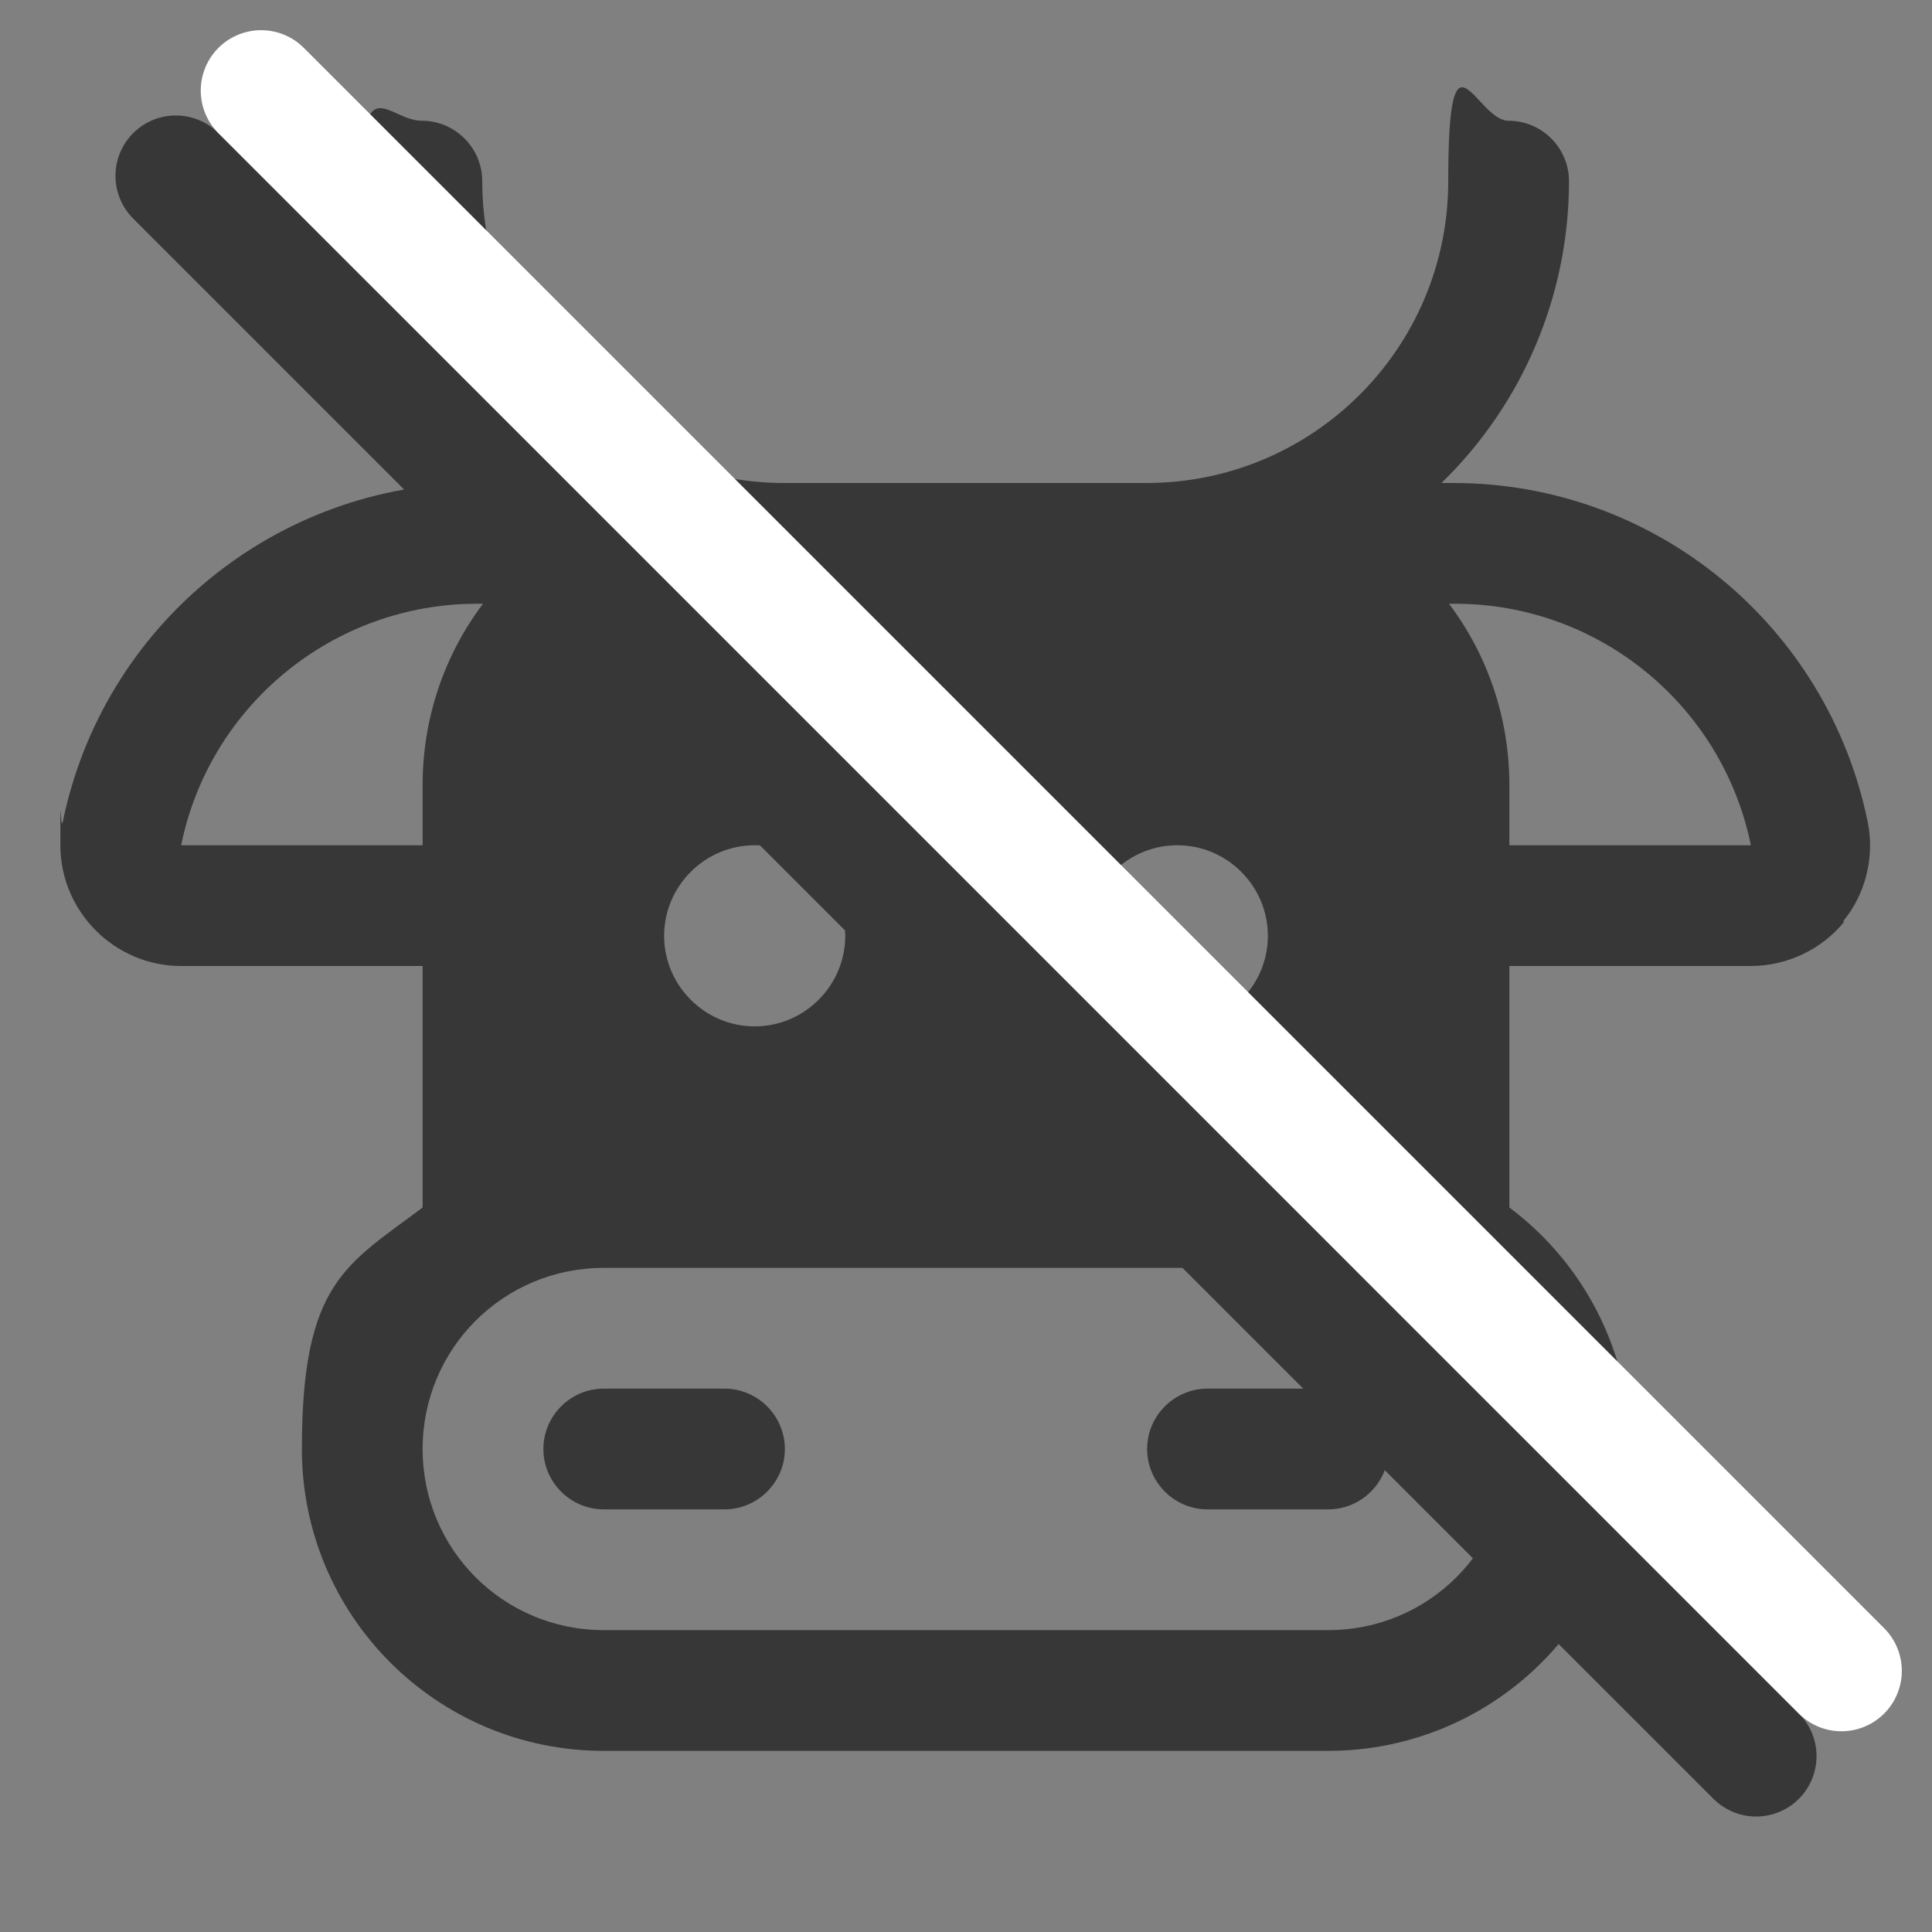
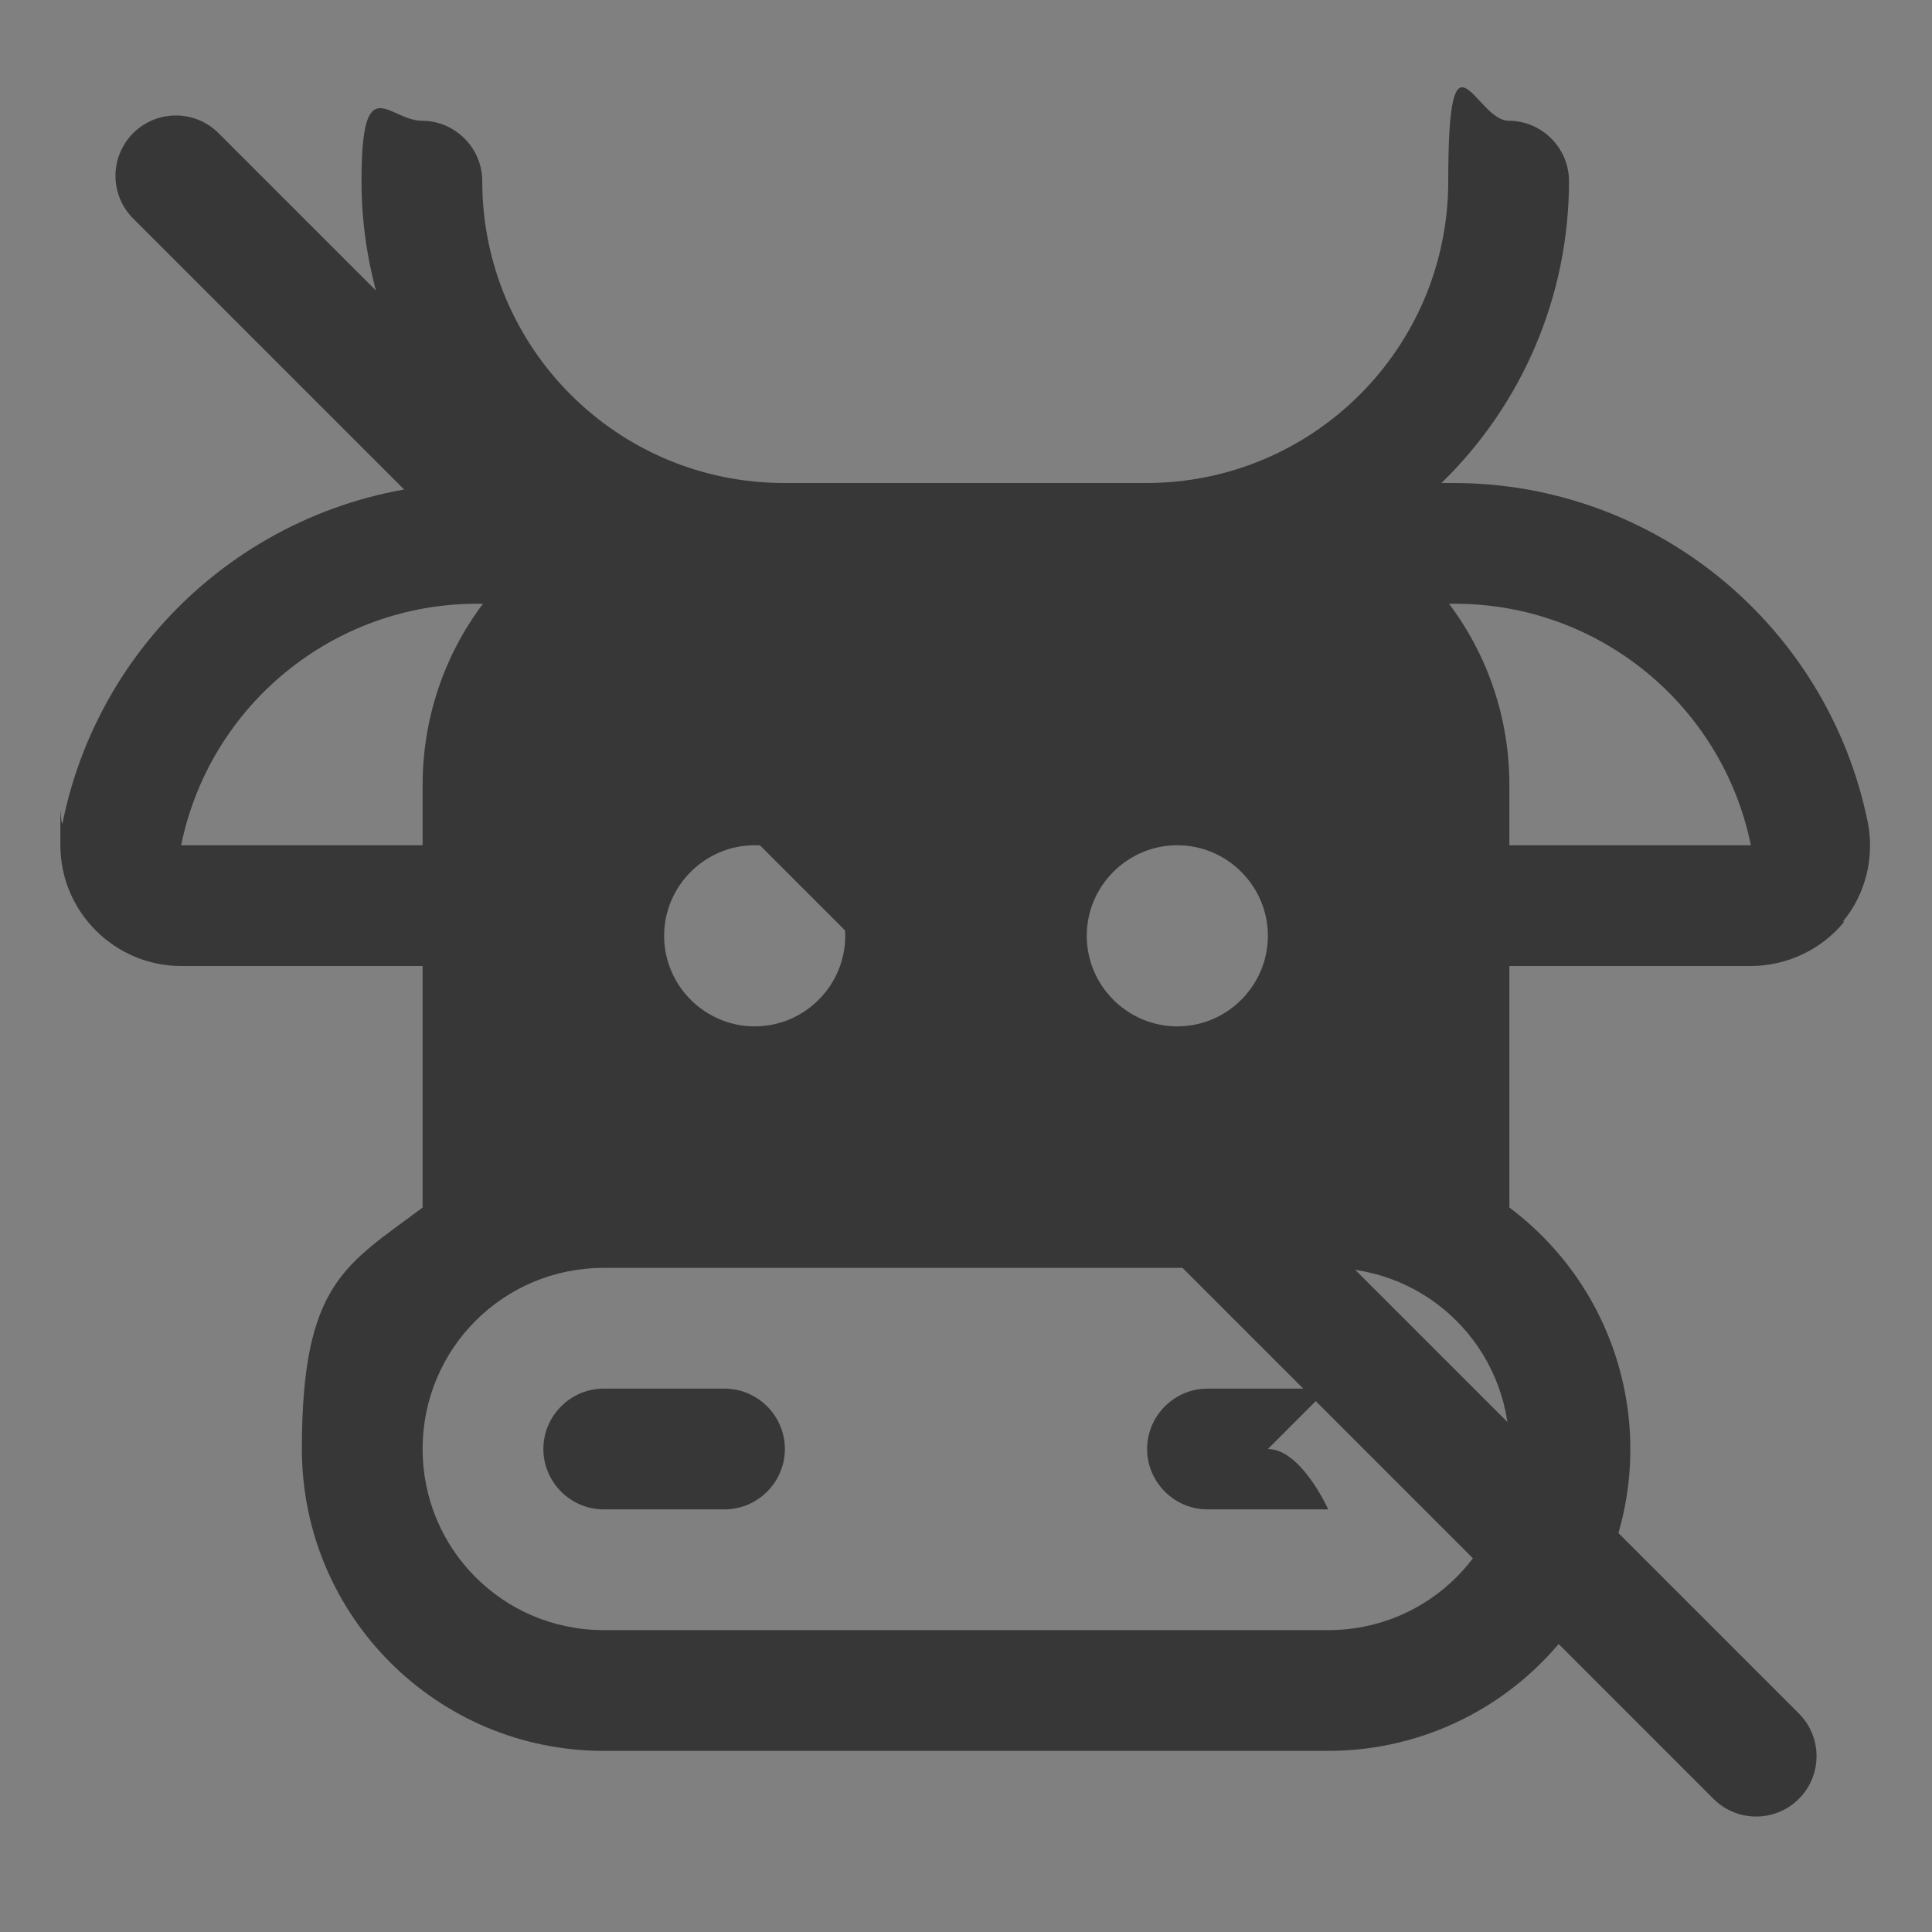
<svg xmlns="http://www.w3.org/2000/svg" viewBox="0 0 256 256" version="1.1" data-name="Ebene 1" id="Ebene_1">
  <rect x="0" y="0" width="256" height="256" fill="#808080" stroke="none" />
  <defs>
    <style>
      .cls-1, .cls-2 {
        stroke-width: 0px;
      }

      .cls-1, .cls-3, .cls-4 {
        fill: none;
      }

      .cls-2 {
        fill: #373737;
      }

      .cls-3 {
        stroke: #fff;
      }

      .cls-3, .cls-4 {
        stroke-linecap: round;
        stroke-miterlimit: 10;
        stroke-width: 16px;
      }

      .cls-4 {
        stroke: #373737;
      }
    </style>
  </defs>
-   <rect height="256" width="256" class="cls-1" />
-   <path d="M104,192c0,4.4-3.6,8-8,8h-16c-4.4,0-8-3.6-8-8s3.6-8,8-8h16c4.4,0,8,3.6,8,8ZM176,184h-16c-4.4,0-8,3.6-8,8s3.6,8,8,8h16c4.4,0,8-3.6,8-8s-3.6-8-8-8ZM244.4,122.1c-3,3.7-7.6,5.9-12.4,5.9h-32v32c17.7,13.3,21.3,38.3,8,56-7.6,10.1-19.4,16-32,16h-96c-22.1,0-40-17.9-40-40s5.9-24.4,16-32v-32H24c-8.8,0-16-7.2-16-16s0-2,.3-3c5.3-26.1,28.2-44.9,54.9-45h1.6c-10.8-10.5-16.9-24.9-16.9-40s3.6-8,8-8,8,3.6,8,8c0,22.1,17.9,40,40,40h48c22.1,0,40-17.9,40-40s3.6-8,8-8,8,3.6,8,8c0,15.1-6.1,29.5-16.9,40h1.6c26.7,0,49.6,18.9,54.9,45,.9,4.6-.3,9.5-3.3,13.1h.2ZM144,124c0,6.6,5.4,12,12,12s12-5.4,12-12-5.4-12-12-12-12,5.4-12,12ZM88,124c0,6.6,5.4,12,12,12s12-5.4,12-12-5.4-12-12-12-12,5.4-12,12ZM56,112v-8c0-8.7,2.8-17.1,8-24h-.8c-19,0-35.4,13.4-39.2,32h32ZM200,192c0-13.3-10.7-24-24-24h-96c-13.3,0-24,10.7-24,24s10.7,24,24,24h96c13.3,0,24-10.7,24-24ZM232,112c-3.8-18.6-20.2-32-39.2-32h-.8c5.2,6.9,8,15.3,8,24v8h32Z" class="cls-2" />
+   <path d="M104,192c0,4.4-3.6,8-8,8h-16c-4.4,0-8-3.6-8-8s3.6-8,8-8h16c4.4,0,8,3.6,8,8ZM176,184h-16c-4.4,0-8,3.6-8,8s3.6,8,8,8h16s-3.6-8-8-8ZM244.4,122.1c-3,3.7-7.6,5.9-12.4,5.9h-32v32c17.7,13.3,21.3,38.3,8,56-7.6,10.1-19.4,16-32,16h-96c-22.1,0-40-17.9-40-40s5.9-24.4,16-32v-32H24c-8.8,0-16-7.2-16-16s0-2,.3-3c5.3-26.1,28.2-44.9,54.9-45h1.6c-10.8-10.5-16.9-24.9-16.9-40s3.6-8,8-8,8,3.6,8,8c0,22.1,17.9,40,40,40h48c22.1,0,40-17.9,40-40s3.6-8,8-8,8,3.6,8,8c0,15.1-6.1,29.5-16.9,40h1.6c26.7,0,49.6,18.9,54.9,45,.9,4.6-.3,9.5-3.3,13.1h.2ZM144,124c0,6.6,5.4,12,12,12s12-5.4,12-12-5.4-12-12-12-12,5.4-12,12ZM88,124c0,6.6,5.4,12,12,12s12-5.4,12-12-5.4-12-12-12-12,5.4-12,12ZM56,112v-8c0-8.7,2.8-17.1,8-24h-.8c-19,0-35.4,13.4-39.2,32h32ZM200,192c0-13.3-10.7-24-24-24h-96c-13.3,0-24,10.7-24,24s10.7,24,24,24h96c13.3,0,24-10.7,24-24ZM232,112c-3.8-18.6-20.2-32-39.2-32h-.8c5.2,6.9,8,15.3,8,24v8h32Z" class="cls-2" />
  <line y2="23.3" x2="23.3" y1="232.7" x1="232.7" class="cls-4" />
-   <line y2="12" x2="34.6" y1="221.4" x1="244" class="cls-3" />
</svg>